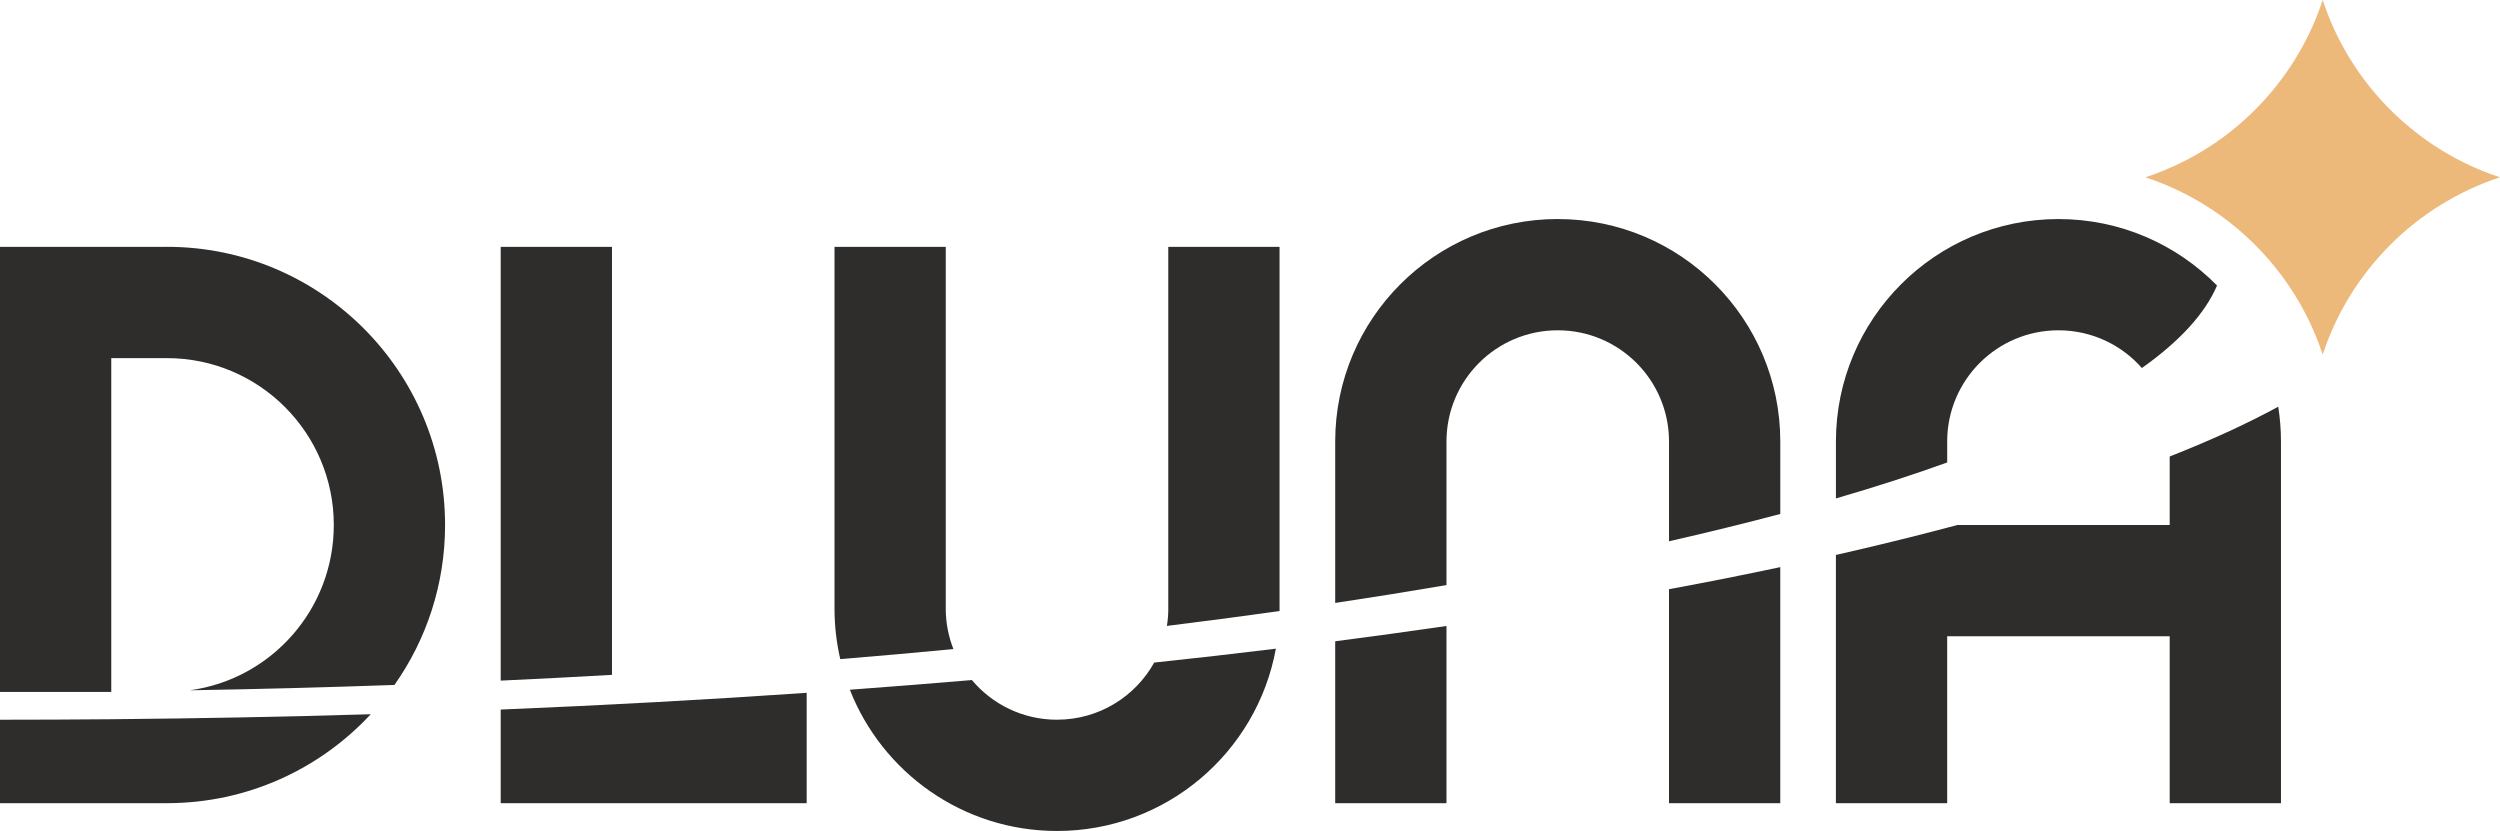
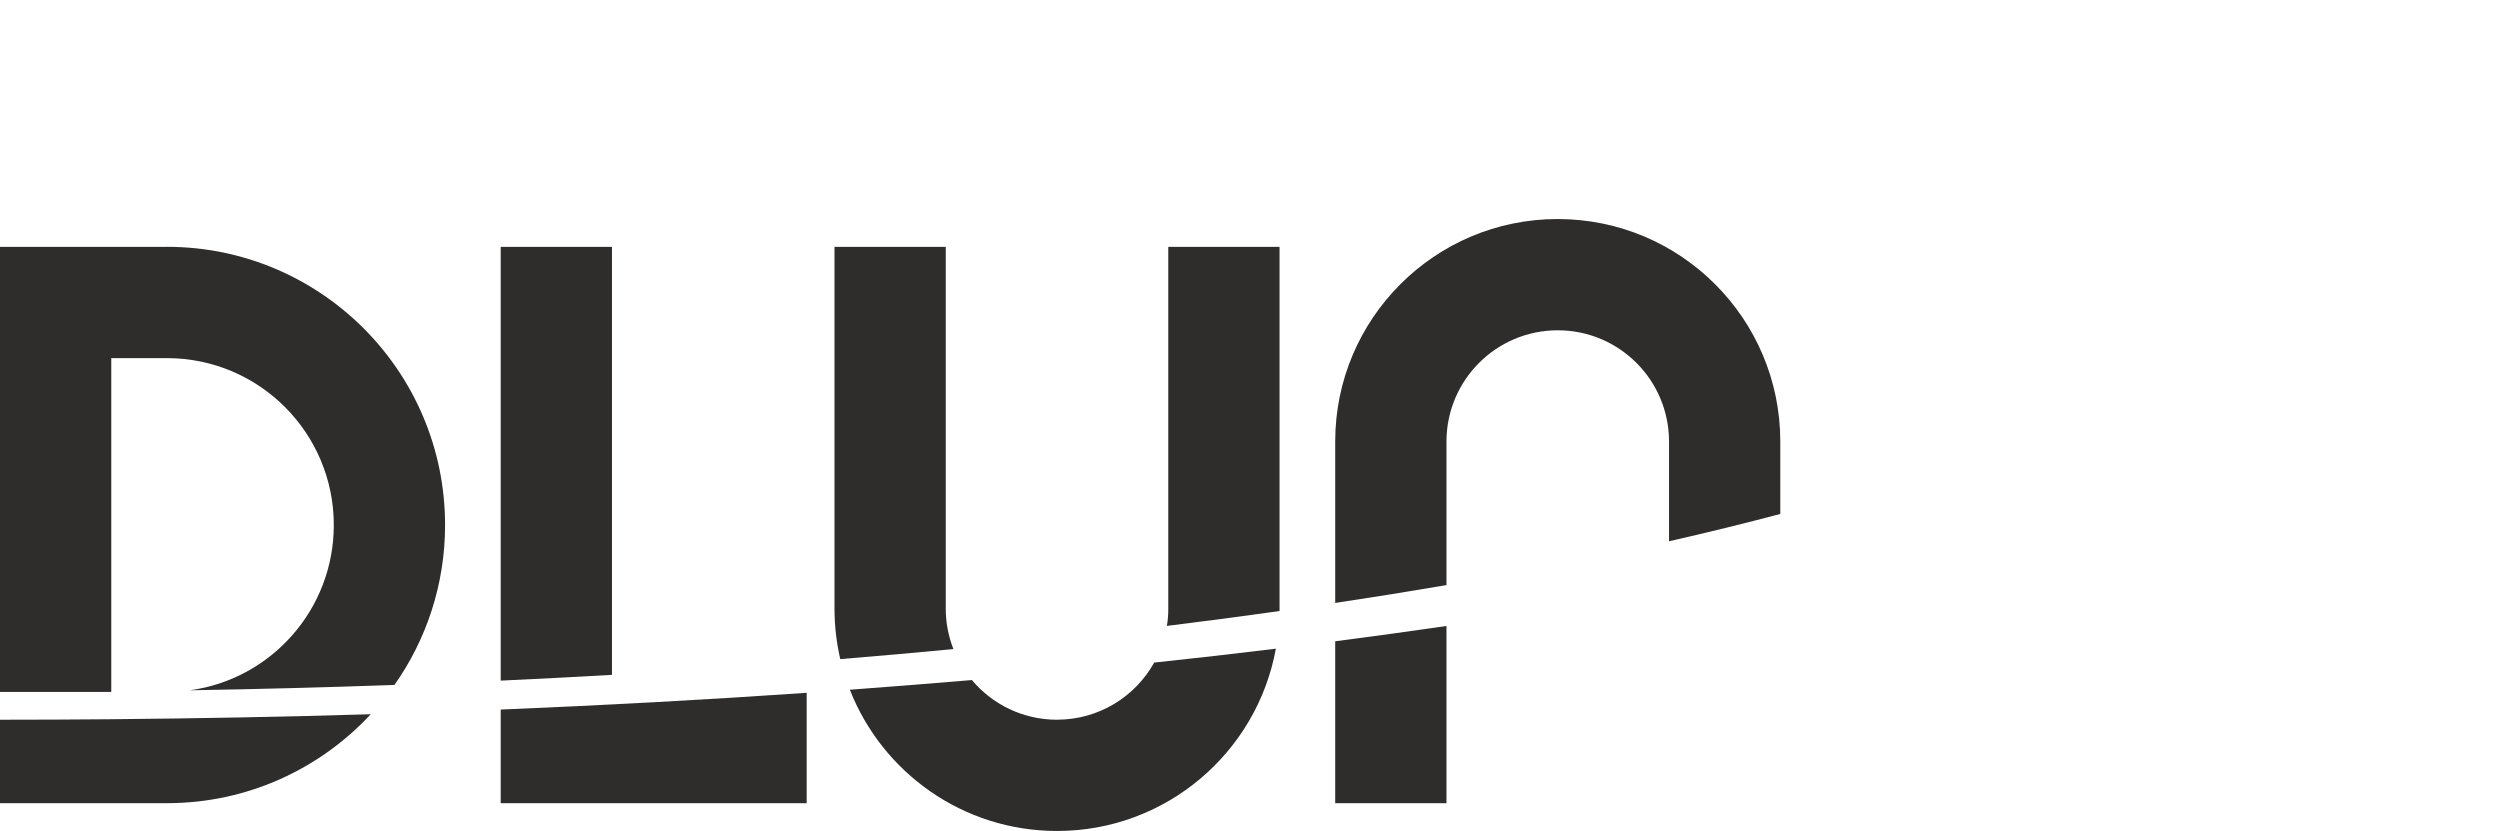
<svg xmlns="http://www.w3.org/2000/svg" id="Capa_2" data-name="Capa 2" viewBox="0 0 1000 332.4">
  <defs>
    <style>
      .cls-1 {
        fill: #ecb97a;
      }

      .cls-2 {
        fill: #2e2d2c;
      }
    </style>
  </defs>
  <g id="Capa_1-2" data-name="Capa 1">
    <g>
      <path class="cls-2" d="m534.08,321.27h44.51v-70.88c-14.53,2.11-29.37,4.16-44.51,6.12v64.76Z" />
-       <path class="cls-2" d="m667.6,321.27h44.51v-94.42c-14.33,3.05-29.17,6.01-44.51,8.83v85.59Z" />
-       <path class="cls-2" d="m867.88,182.59v27.42h-85.01c-1.34.36-2.67.71-4.01,1.07-7.23,1.91-14.64,3.81-22.25,5.65-7.25,1.78-14.69,3.52-22.25,5.25v99.29h44.51v-66.76h89.01v66.76h44.51v-144.65c0-4.74-.38-9.41-1.09-13.95-12.55,6.85-27.08,13.49-43.42,19.92Z" />
      <path class="cls-2" d="m66.76,98.74H0v178.03h44.51v-133.52h22.25c36.87,0,66.76,29.89,66.76,66.76,0,33.78-25.06,61.69-57.61,66.11,27.66-.47,54.97-1.18,81.87-2.14,12.75-18.09,20.25-40.17,20.25-63.98,0-61.44-49.83-111.27-111.27-111.27Z" />
      <path class="cls-2" d="m244.79,98.74h-44.51v173.51c14.98-.69,29.82-1.47,44.51-2.31V98.74Z" />
      <path class="cls-2" d="m200.28,321.27h122.39v-44.15c-39.68,2.74-80.53,4.98-122.39,6.7v37.45Z" />
-       <path class="cls-2" d="m378.31,243.39V98.74h-44.51v144.65c0,6.97.8,13.75,2.31,20.25,15.31-1.25,30.4-2.58,45.26-4.01-1.98-5.03-3.07-10.5-3.07-16.25Z" />
+       <path class="cls-2" d="m378.31,243.39V98.74h-44.51v144.65c0,6.97.8,13.75,2.31,20.25,15.31-1.25,30.4-2.58,45.26-4.01-1.98-5.03-3.07-10.5-3.07-16.25" />
      <path class="cls-2" d="m422.81,287.89c-13.66,0-25.9-6.16-34.05-15.87-16.04,1.36-32.33,2.65-48.82,3.87,12.97,33.09,45.2,56.5,82.87,56.5,43.66,0,79.98-31.44,87.54-72.92-15.91,1.96-32.16,3.81-48.67,5.56-7.59,13.64-22.16,22.85-38.88,22.85Z" />
      <path class="cls-2" d="m467.32,243.39c0,2.38-.18,4.7-.56,6.97,15.33-1.89,30.38-3.87,45.06-5.94V98.74h-44.51v144.65Z" />
      <path class="cls-2" d="m0,287.89v33.38h66.76c32.2,0,61.22-13.69,81.54-35.58-34.05,1.02-68.67,1.69-103.79,2-14.75.13-29.6.2-44.51.2Z" />
      <path class="cls-2" d="m623.09,87.61c-49.16,0-89.01,39.86-89.01,89.01v64.56c15.22-2.29,30.06-4.67,44.51-7.14v-57.41c0-24.59,19.92-44.51,44.51-44.51s44.51,19.92,44.51,44.51v39.88c15.53-3.54,30.38-7.17,44.51-10.93v-28.95c0-49.16-39.86-89.01-89.01-89.01Z" />
-       <path class="cls-2" d="m778.87,176.63c0-24.59,19.92-44.51,44.51-44.51,13.31,0,25.24,5.83,33.38,15.09,15-10.64,25.19-21.67,30.06-33-16.16-16.42-38.61-26.59-63.44-26.59-49.16,0-89.01,39.86-89.01,89.01v22.74c15.93-4.63,30.8-9.44,44.51-14.38v-8.37Z" />
-       <path class="cls-1" d="m929.08,0c-9.24,28.11-29.37,51.29-55.43,64.49-4.96,2.51-10.13,4.67-15.49,6.43,10.73,3.52,20.72,8.63,29.71,15.04,19.12,13.62,33.74,33.14,41.21,55.88,10.99-33.47,37.45-59.93,70.92-70.92-33.47-10.99-59.93-37.45-70.92-70.92Z" />
    </g>
  </g>
</svg>